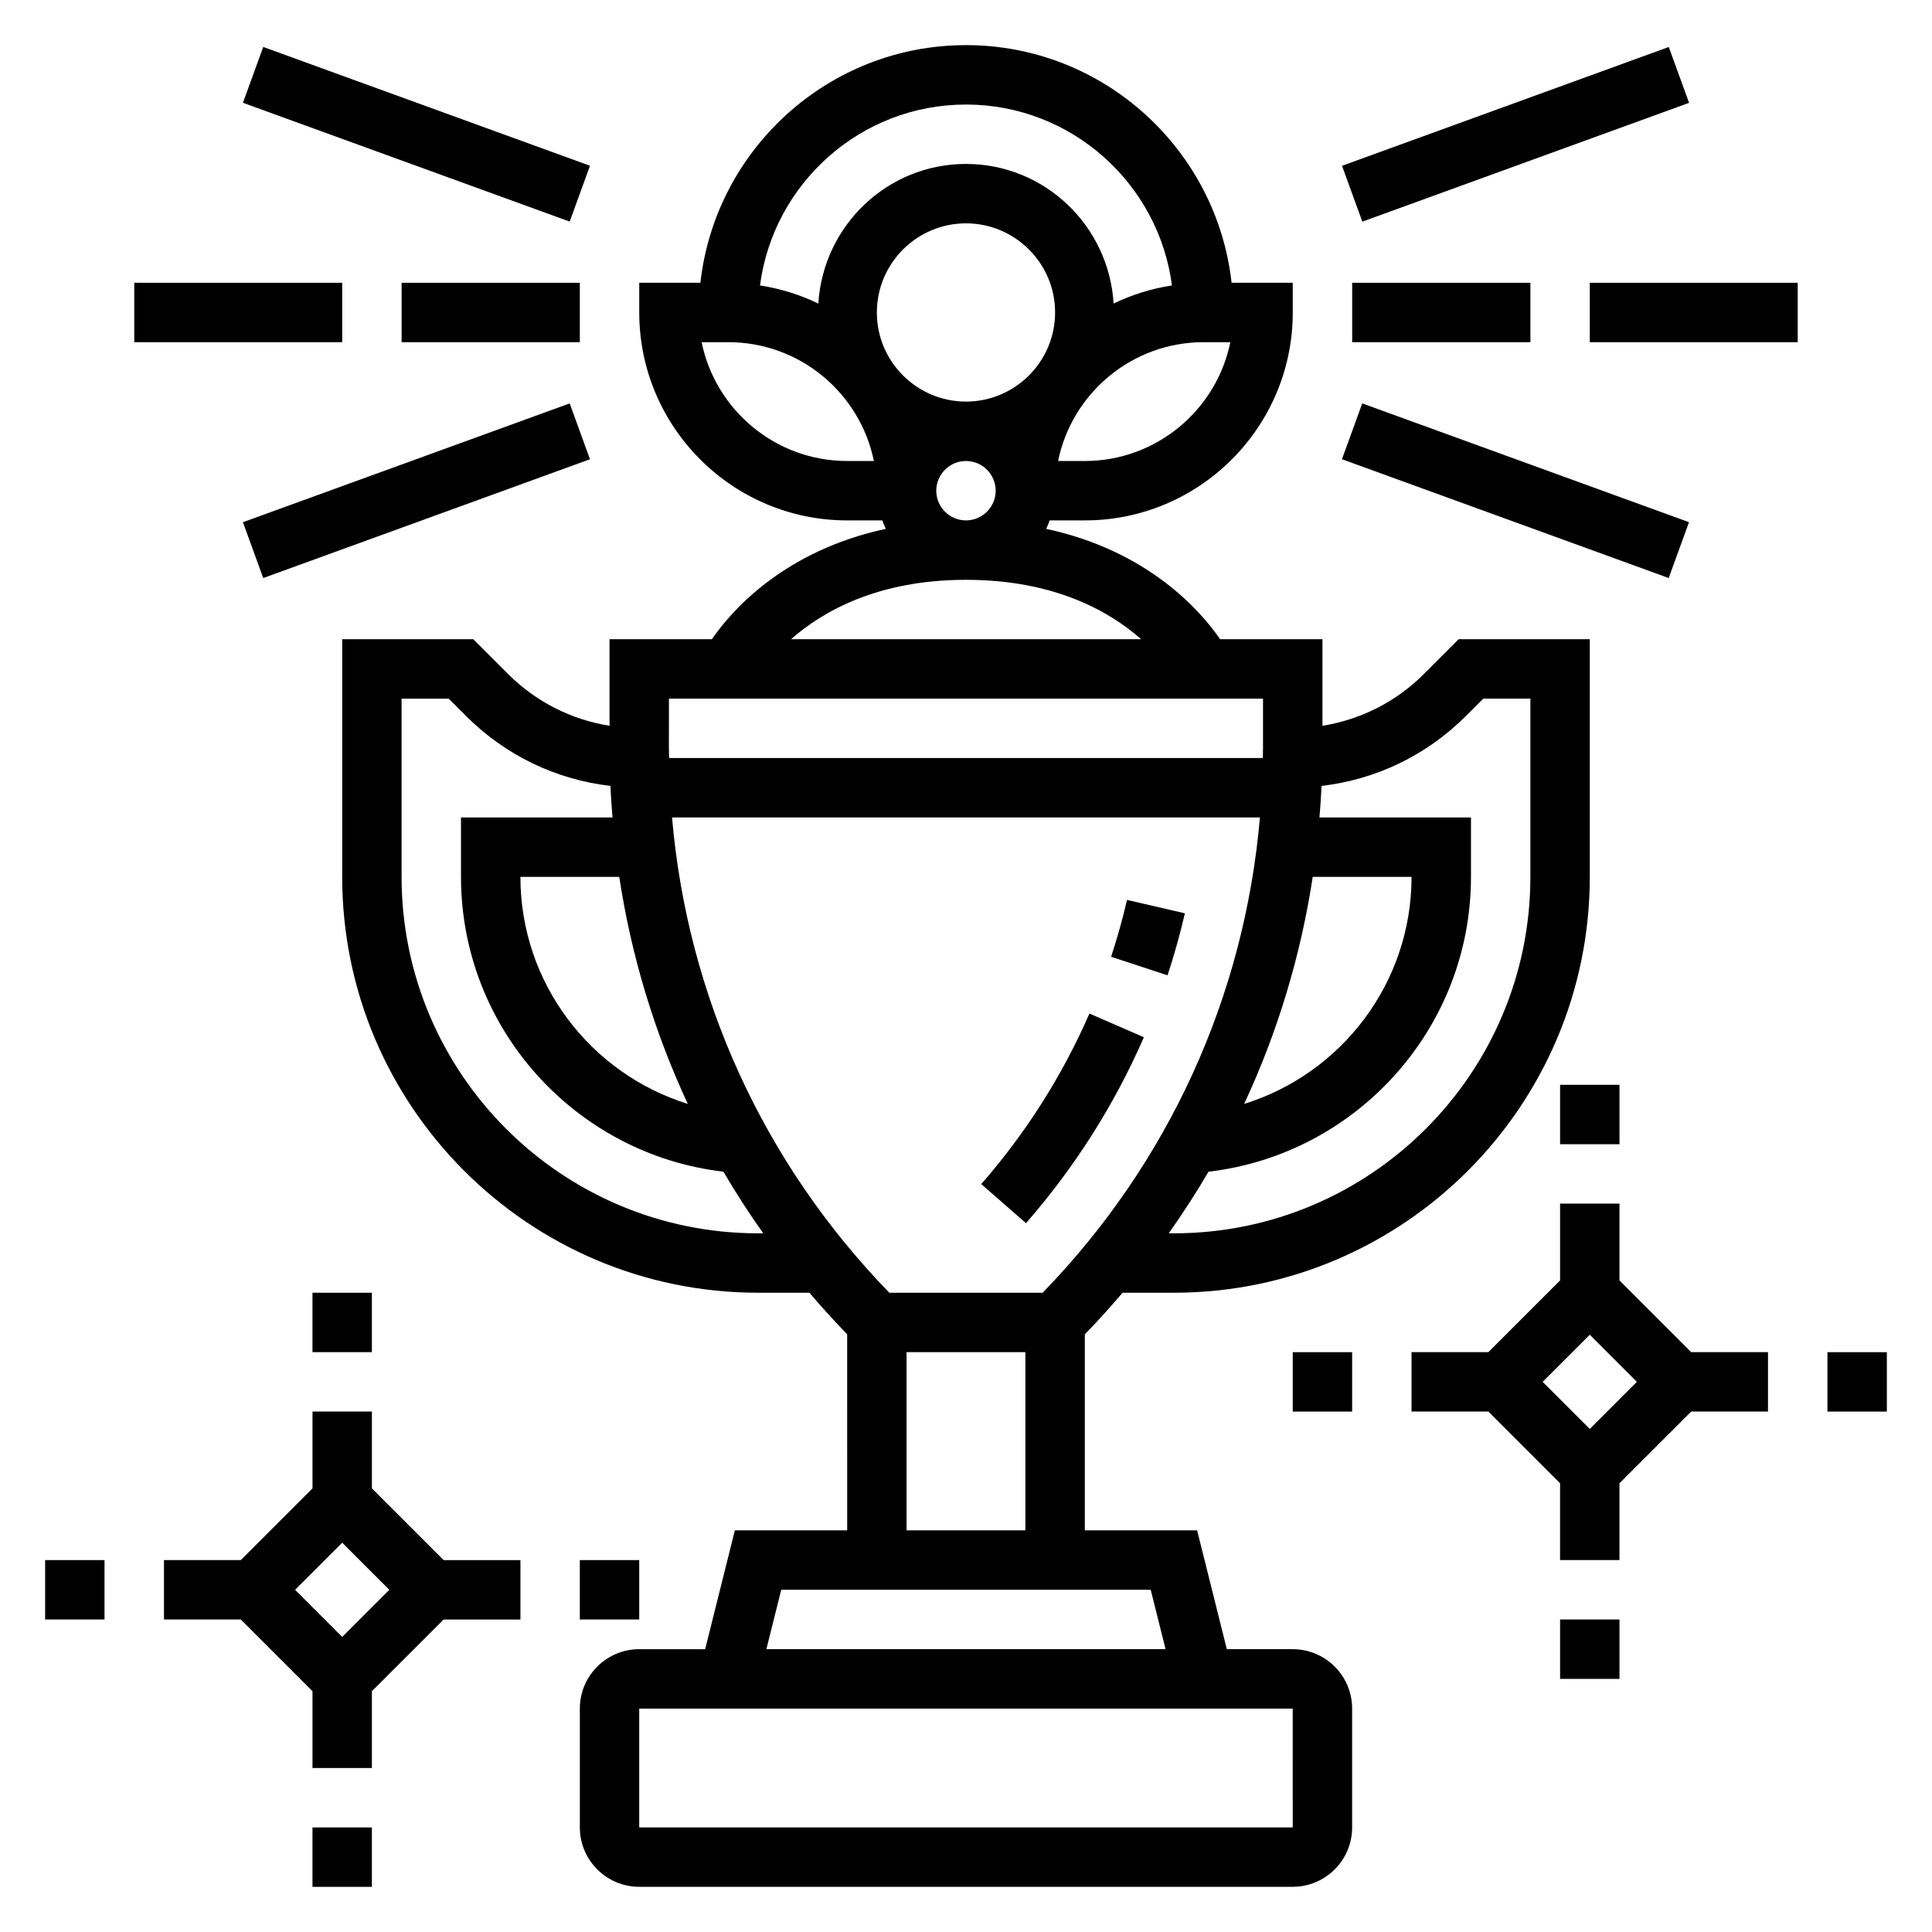
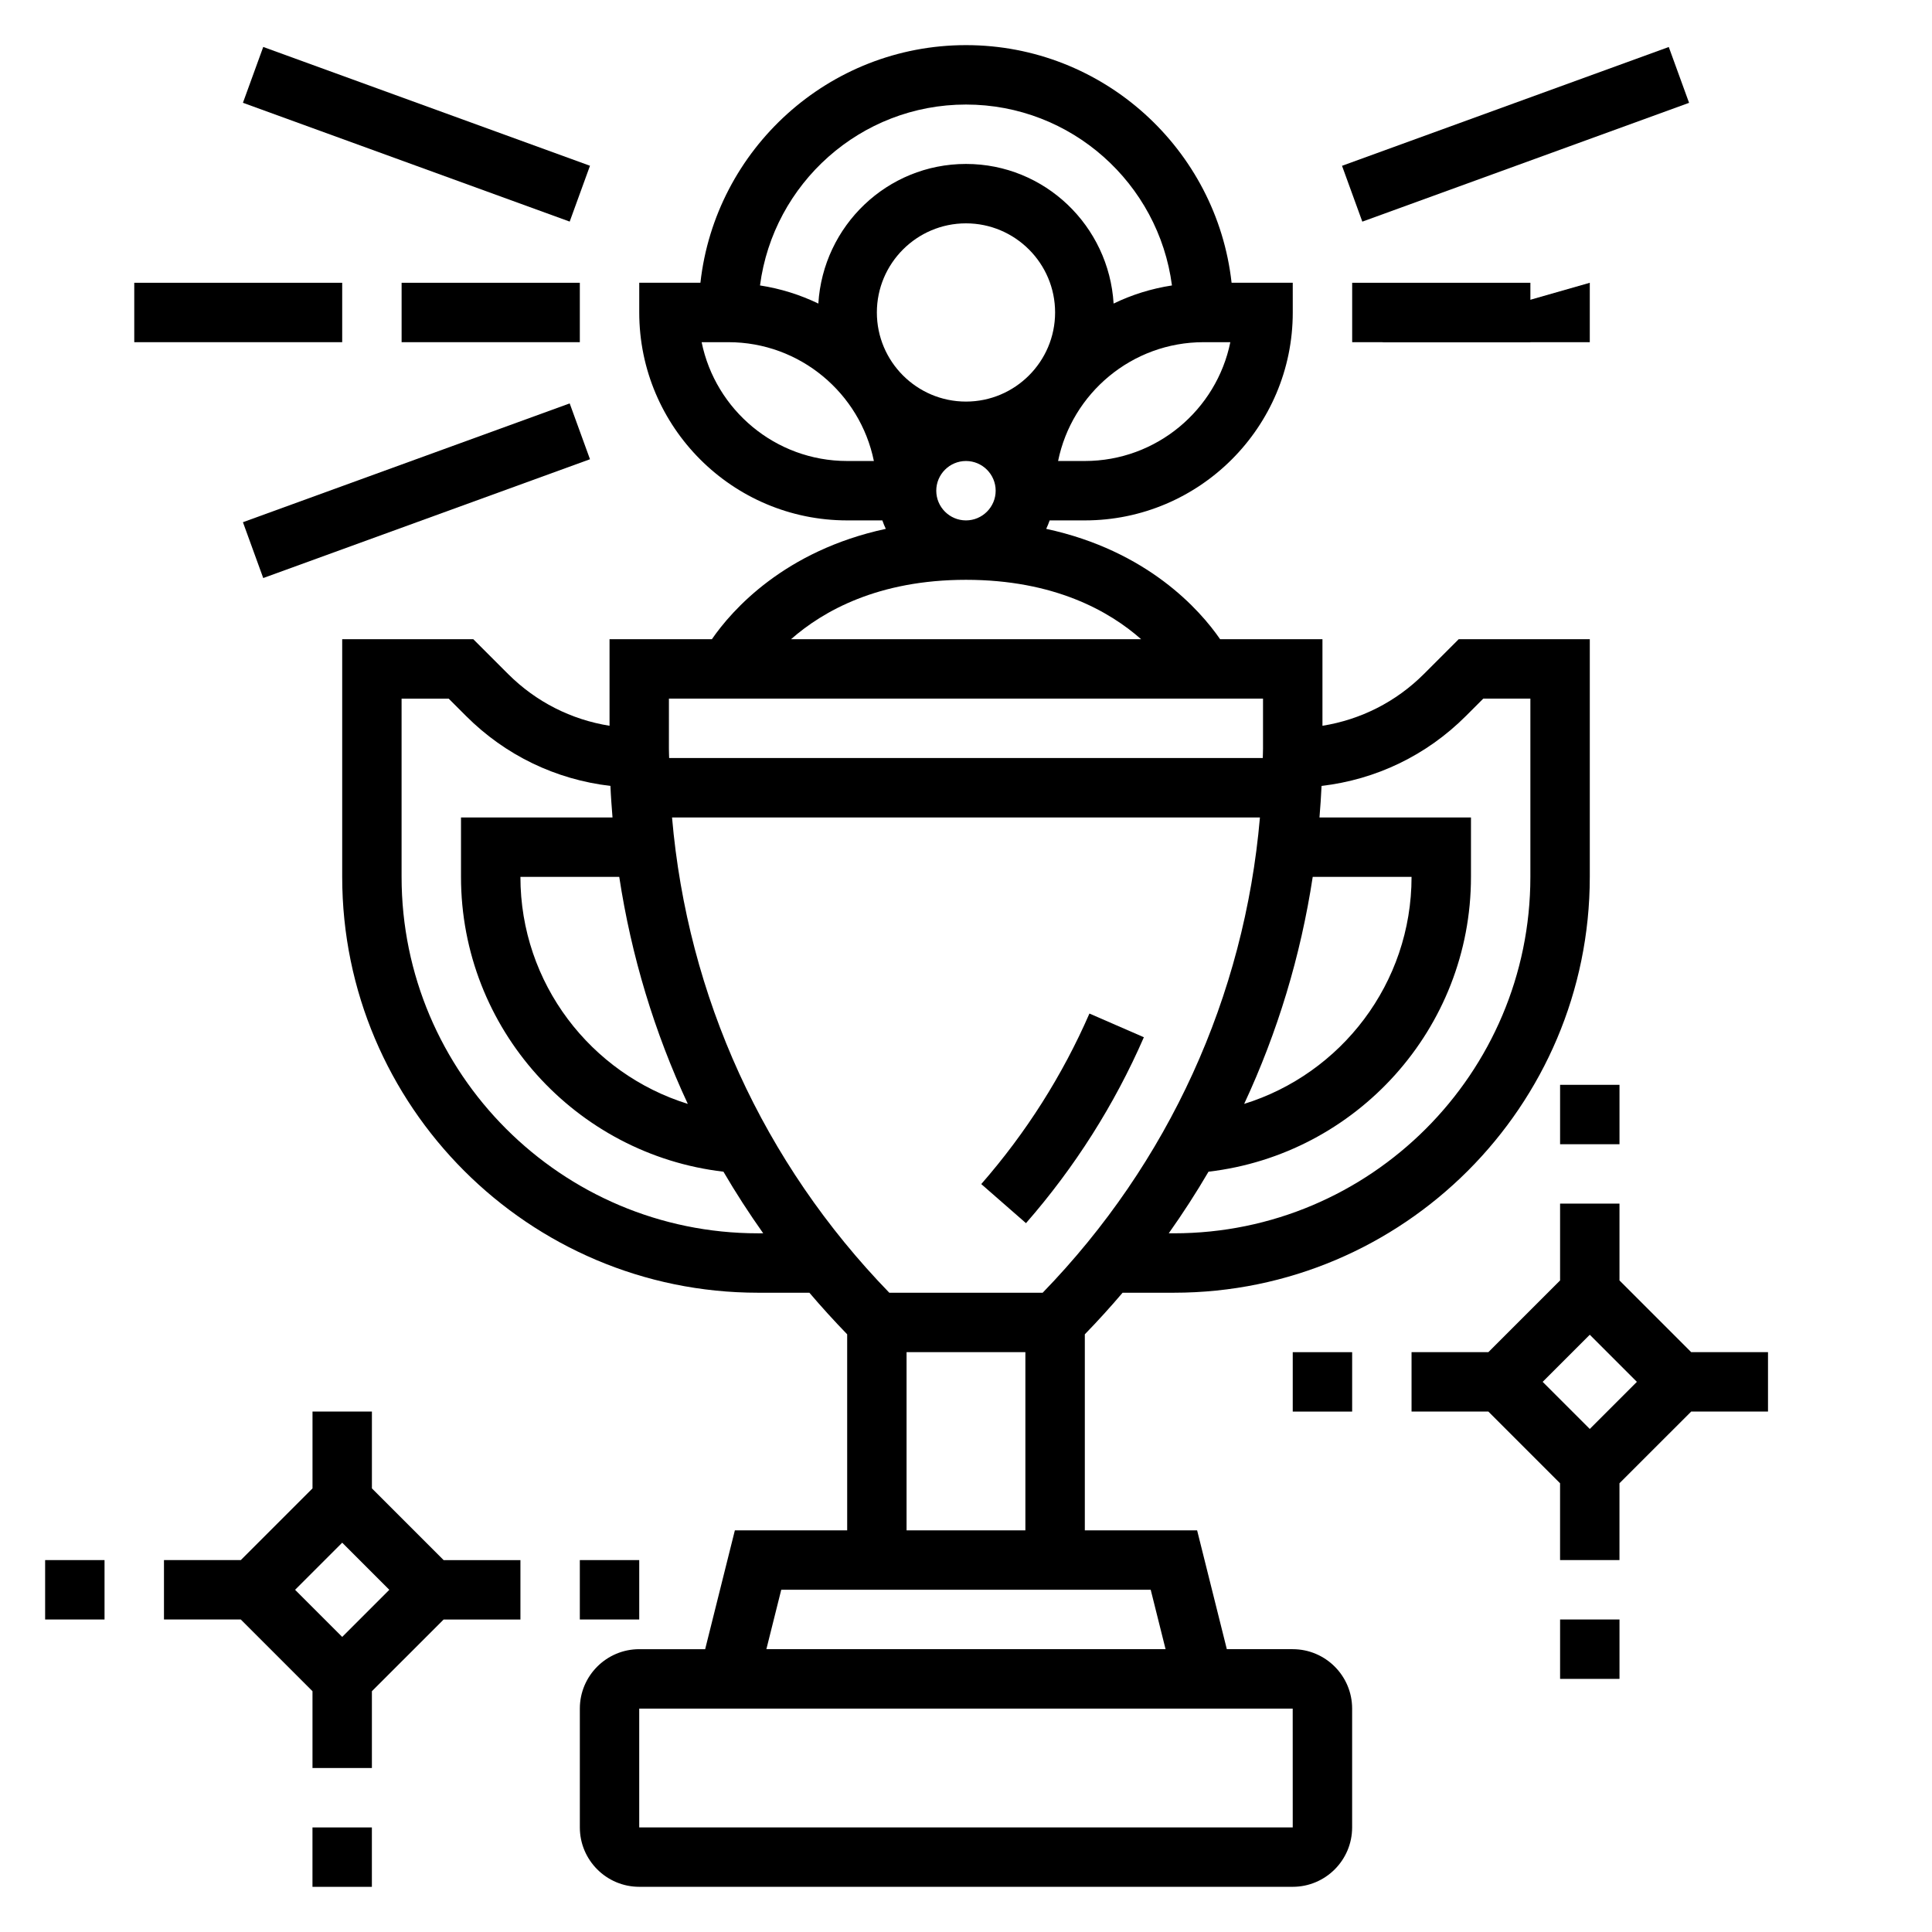
<svg xmlns="http://www.w3.org/2000/svg" fill="#000000" width="800px" height="800px" version="1.1" viewBox="144 144 512 512">
  <g>
    <path d="m432.71 412.6c-7.148 16.391-16.793 31.605-28.668 45.191l11.855 10.359c12.941-14.816 23.449-31.395 31.242-49.27z" />
-     <path d="m458.01 386.04-15.336-3.551c-1.164 5.039-2.59 10.109-4.219 15.066l14.957 4.914c1.777-5.41 3.328-10.938 4.598-16.43z" />
    <path d="m486.59 581.05h-17.469l-7.871-31.488h-29.762v-51.957c3.473-3.574 6.809-7.25 10.012-11.02h13.602c60.773 0 110.21-49.438 110.21-110.21v-62.977h-34.746l-9.227 9.227c-7.398 7.391-16.742 12.082-26.875 13.715v-22.941h-27.117c-5.328-7.731-19.223-23.457-46.09-29.246 0.348-0.73 0.637-1.48 0.914-2.242h9.32c30.387 0 55.105-24.719 55.105-55.105l-0.004-7.871h-16.207c-3.938-35.367-33.984-62.977-70.383-62.977s-66.449 27.605-70.383 62.977h-16.211v7.871c0 30.387 24.719 55.105 55.105 55.105h9.32c0.277 0.77 0.566 1.52 0.914 2.242-26.867 5.777-40.762 21.516-46.09 29.246h-27.121v22.938c-10.133-1.621-19.477-6.32-26.875-13.715l-9.227-9.223h-34.746v62.977c0 60.773 49.438 110.21 110.21 110.21h13.602c3.203 3.762 6.543 7.438 10.012 11.02l0.004 51.957h-29.766l-7.871 31.488h-17.469c-8.684 0-15.742 7.062-15.742 15.742v31.488c0 8.684 7.062 15.742 15.742 15.742h173.18c8.684 0 15.742-7.062 15.742-15.742v-31.488c0.004-8.68-7.059-15.742-15.742-15.742zm-106.92-94.465c-33.434-34.465-53.477-78.555-57.574-125.95h155.8c-4.102 47.398-24.145 91.488-57.574 125.95zm-53.395-50.043c-25.664-7.957-44.359-31.918-44.359-60.164h26.191c3.188 20.945 9.312 41.164 18.168 60.164zm165.61-60.164h26.191c0 28.246-18.695 52.207-44.359 60.164 8.855-19 14.98-39.219 18.168-60.164zm40.582-42.621 4.613-4.613h12.484v47.23c0 52.09-42.375 94.465-94.465 94.465h-1.371c3.754-5.305 7.281-10.746 10.539-16.328 39.105-4.562 69.555-37.836 69.555-78.133v-15.742h-40.148c0.219-2.777 0.434-5.566 0.551-8.359 14.438-1.688 27.812-8.086 38.242-18.52zm-156.09-106.95c0-13.02 10.598-23.617 23.617-23.617s23.617 10.598 23.617 23.617-10.598 23.617-23.617 23.617c-13.023 0-23.617-10.594-23.617-23.617zm55.105 39.363h-7.078c3.652-17.941 19.562-31.488 38.566-31.488h7.078c-3.656 17.938-19.559 31.488-38.566 31.488zm-31.488-94.465c27.953 0 51.059 20.941 54.586 47.941-5.465 0.84-10.652 2.469-15.465 4.801-1.25-20.586-18.23-37-39.121-37s-37.871 16.414-39.125 37c-4.809-2.32-10.004-3.961-15.461-4.801 3.527-27.004 26.633-47.941 54.586-47.941zm-31.488 94.465c-19.012 0-34.914-13.547-38.566-31.488h7.078c19.012 0 34.914 13.547 38.566 31.488zm23.613 7.871c0-4.336 3.535-7.871 7.871-7.871 4.336 0 7.871 3.535 7.871 7.871s-3.535 7.871-7.871 7.871c-4.336 0-7.871-3.535-7.871-7.871zm7.875 23.617c23.379 0 38.008 8.312 46.422 15.742h-92.789c8.43-7.422 23.055-15.742 46.367-15.742zm-78.723 31.484h157.44v13.281c0 0.828-0.047 1.645-0.062 2.465h-157.32c-0.016-0.828-0.062-1.645-0.062-2.465zm23.617 141.7c-52.09 0-94.465-42.375-94.465-94.465v-47.23h12.484l4.613 4.613c10.43 10.43 23.805 16.832 38.25 18.516 0.117 2.801 0.332 5.582 0.551 8.359l-40.152-0.004v15.742c0 40.297 30.449 73.57 69.551 78.137 3.258 5.582 6.785 11.02 10.539 16.328zm39.359 31.488h31.488v47.23h-31.488zm-33.211 62.977h97.914l3.938 15.742h-105.79zm-37.637 62.977v-31.488h173.18l0.008 31.488z" />
    <path d="m242.56 538.44v-20.359h-15.742v20.355l-19.004 19.004h-20.359v15.742h20.355l19.004 19.008v20.355h15.742v-20.355l19.008-19.004h20.355v-15.742h-20.355zm-7.871 39.359-12.488-12.484 12.488-12.488 12.484 12.488z" />
-     <path d="m226.81 486.59h15.742v15.742h-15.742z" />
    <path d="m155.96 557.44h15.742v15.742h-15.742z" />
    <path d="m226.81 628.29h15.742v15.742h-15.742z" />
    <path d="m297.66 557.44h15.742v15.742h-15.742z" />
    <path d="m573.18 483.33v-20.355h-15.742v20.355l-19.004 19.004h-20.359v15.742h20.355l19.004 19.004v20.355h15.742v-20.355l19.008-19.004h20.355v-15.742h-20.355zm-7.871 39.359-12.488-12.484 12.488-12.484 12.484 12.484z" />
    <path d="m557.44 431.49h15.742v15.742h-15.742z" />
    <path d="m486.59 502.34h15.742v15.742h-15.742z" />
    <path d="m557.44 573.18h15.742v15.742h-15.742z" />
-     <path d="m628.29 502.34h15.742v15.742h-15.742z" />
    <path d="m208.38 171.24 5.379-14.797 86.594 31.484-5.379 14.797z" />
    <path d="m208.38 282.39 86.594-31.484 5.379 14.797-86.594 31.484z" />
    <path d="m179.58 218.94h55.105v15.742h-55.105z" />
    <path d="m250.43 218.94h47.23v15.742h-47.23z" />
    <path d="m499.65 187.94 86.594-31.484 5.379 14.797-86.594 31.484z" />
-     <path d="m499.63 265.7 5.379-14.797 86.594 31.484-5.379 14.797z" />
-     <path d="m565.31 218.94h55.105v15.742h-55.105z" />
+     <path d="m565.31 218.94v15.742h-55.105z" />
    <path d="m502.34 218.94h47.23v15.742h-47.23z" />
  </g>
</svg>